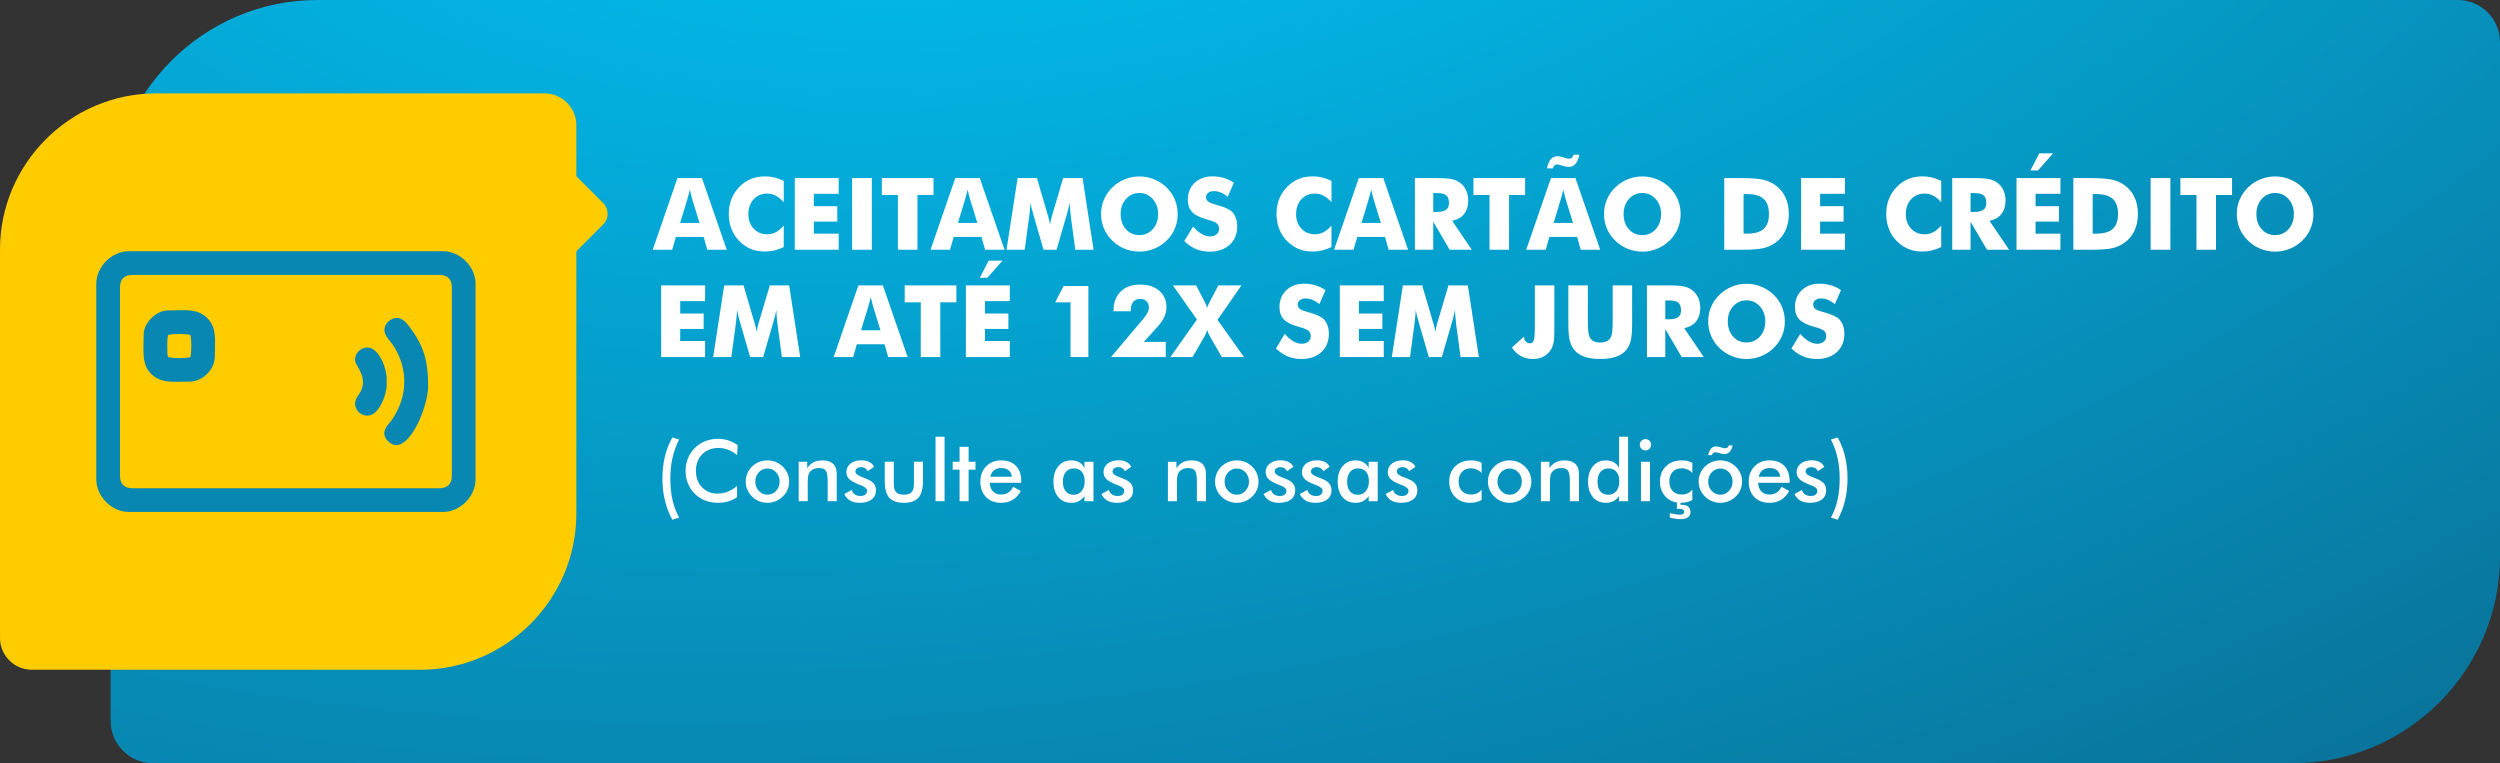
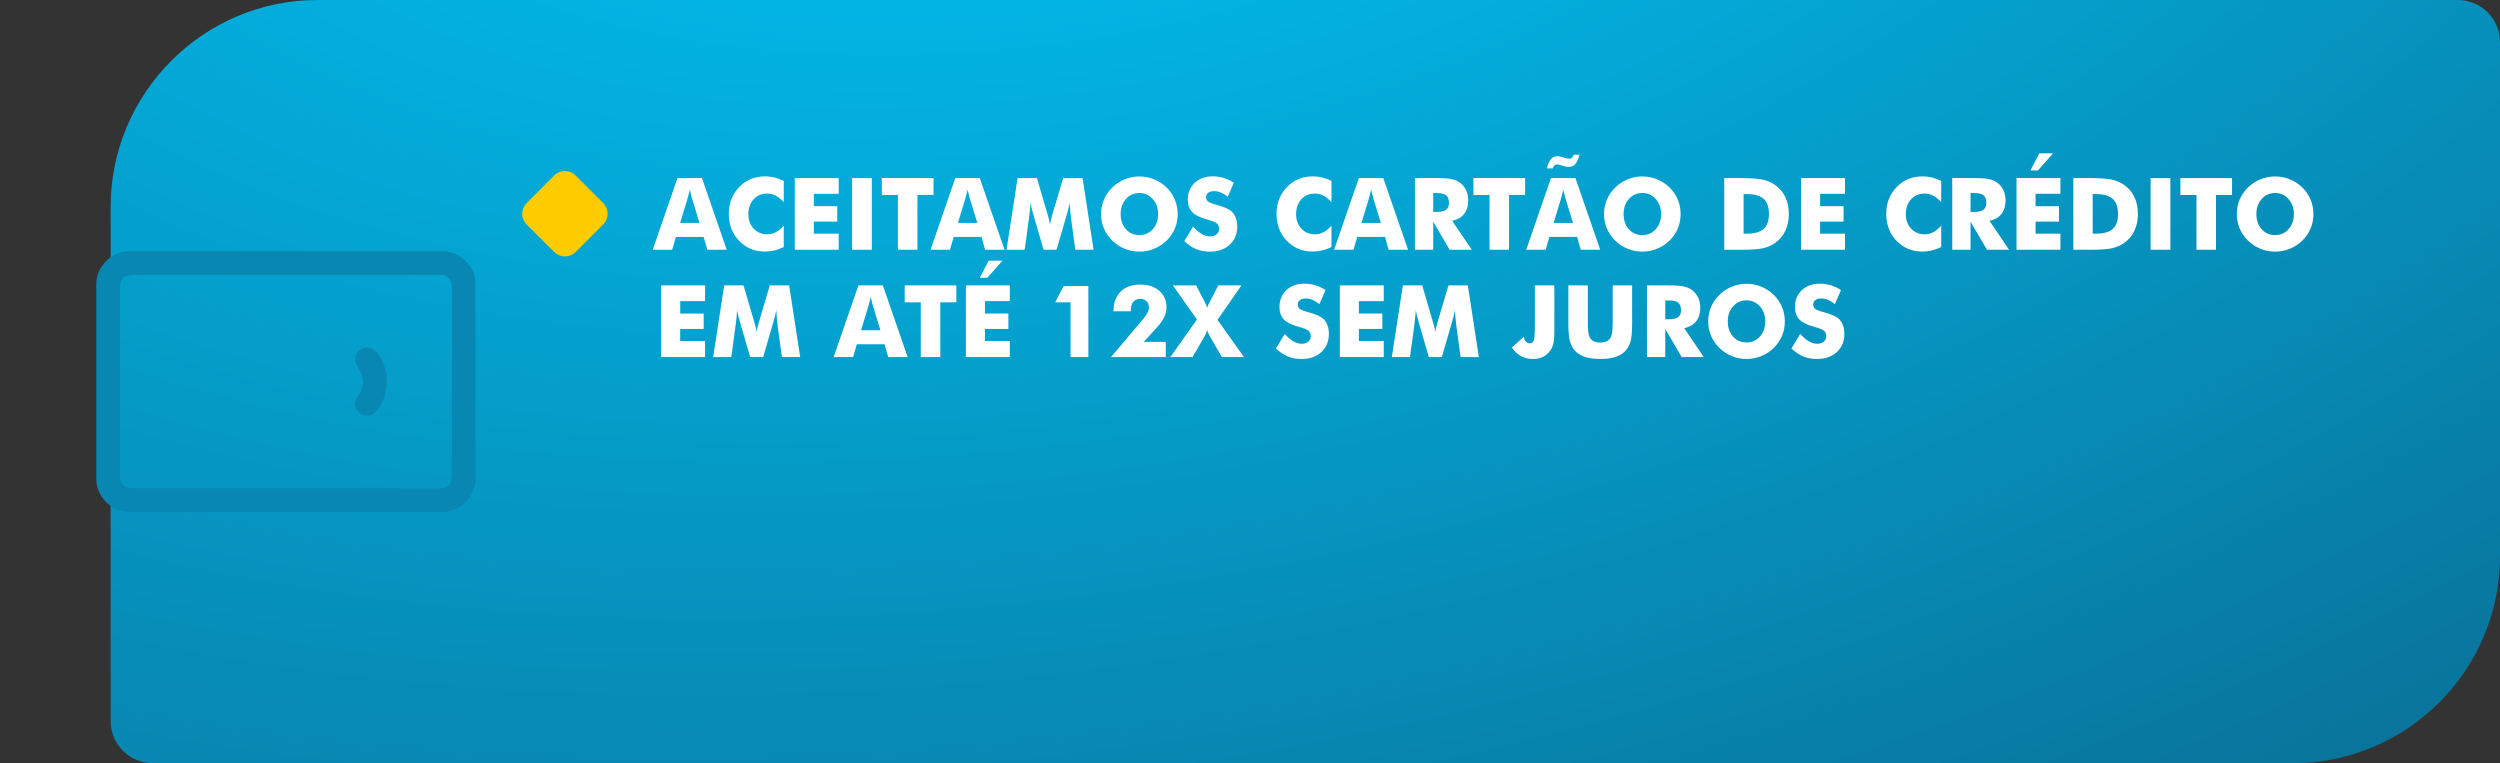
<svg xmlns="http://www.w3.org/2000/svg" xml:space="preserve" width="125.949mm" height="38.448mm" version="1.1" style="shape-rendering:geometricPrecision; text-rendering:geometricPrecision; image-rendering:optimizeQuality; fill-rule:evenodd; clip-rule:evenodd" viewBox="0 0 171933 52484.97">
  <rect x="0" y="0" width="171933" height="52484.97" fill="#333333" stroke="none" />
  <defs>
    <style type="text/css">
   
    .fil4 {fill:#0787B1}
    .fil3 {fill:#FFCC00}
    .fil2 {fill:#FFCC00;fill-rule:nonzero}
    .fil1 {fill:white;fill-rule:nonzero}
    .fil0 {fill:url(#id0);fill-rule:nonzero}
   
  </style>
    <radialGradient id="id0" gradientUnits="userSpaceOnUse" gradientTransform="matrix(2.124 0.766 -1.6922E+000 1.414 -126685 -41934)" cx="70052.27" cy="-28341.87" r="82161.91" fx="70052.27" fy="-28341.87">
      <stop offset="0" style="stop-opacity:1; stop-color:#00CCFF" />
      <stop offset="1" style="stop-opacity:1; stop-color:#0B5F83" />
    </radialGradient>
  </defs>
  <g id="Camada_x0020_1">
    <path class="fil0" d="M21825.03 0l27123.93 0 8251.87 0 196.71 0 13569.88 0 13357.34 0 196.71 0 8251.87 0 5318.01 0 8251.87 0 196.71 0 13357.34 0 13569.88 0 196.71 0 8251.87 0 27123.93 0c1591.43,0 2893.32,1301.76 2893.32,2893.19l0 35375.8c0,7819 -6396.98,14215.98 -14215.98,14215.98l-27123.93 0 -8251.87 0 -196.71 0 -13569.88 0 -13357.34 0 -196.71 0 -8251.87 0 -5318.01 0 -8251.87 0 -196.71 0 -13357.34 0 -13569.88 0 -196.71 0 -8251.87 0 -27123.93 0c-1591.43,0 -2893.19,-1301.89 -2893.19,-2893.32l0 -35375.8c0,-7818.87 6396.98,-14215.85 14215.85,-14215.85z" />
    <path class="fil1" d="M46773.95 15332.77l1336.43 0 -502.22 -1625.97c-14.88,-49.42 -36.72,-128.59 -63.2,-239.03 -27.57,-109.07 -61.98,-250.5 -104.57,-424 -28.67,121.77 -57.47,236.71 -86.14,347.01 -27.57,110.44 -56.38,216.09 -86.27,316.02l-494.03 1625.97zm-1882.47 1842.2l1700.77 -4928.68 1682.48 0 1704.05 4928.68 -1336.29 0 -249.4 -882.54 -1908.81 0 -256.23 882.54 -1336.57 0zm9009.5 -4736.75l0 1467.48c-183.88,-203.4 -366.53,-353.97 -550.41,-449.39 -182.79,-95.28 -378.13,-142.52 -587.26,-142.52 -386.05,0 -698.66,131.05 -937.69,395.33 -239.03,263.19 -358.61,608.01 -358.61,1032.01 0,395.2 121.9,722.68 365.44,982.46 243.67,260.87 553.96,390.69 930.86,390.69 209.13,0 404.48,-47.1 587.26,-142.52 183.88,-95.42 366.53,-247.08 550.41,-452.8l0 1471.03c-212.55,103.34 -425.09,180.33 -635.45,232.07 -211.45,51.74 -424,76.99 -640.09,76.99 -268.92,0 -518.33,-30.99 -745.75,-95.42 -227.56,-64.3 -436.69,-160.81 -627.54,-291.86 -368.85,-245.85 -649.24,-557.37 -842.4,-931.95 -193.02,-374.58 -289.54,-796.4 -289.54,-1266.26 0,-376.9 62.11,-719.41 183.88,-1028.46 123,-308.1 306.87,-588.49 553.96,-840.08 233.3,-240.26 496.35,-419.49 789.44,-537.85 293.09,-119.58 619.34,-179.24 977.96,-179.24 216.09,0 428.64,26.35 640.09,78.08 210.36,51.74 422.91,128.73 635.45,232.2zm758.31 4736.75l0 -4928.68 3020.14 0 0 1080.2 -1710.06 0 0 856.19 1612.32 0 0 1055.9 -1612.32 0 0 832.03 1710.06 0 0 1104.36 -3020.14 0zm3941.72 0l0 -4928.68 1357.04 0 0 4928.68 -1357.04 0zm3151.05 0l0 -3763.44 -1104.36 0 0 -1165.25 3552.12 0 0 1165.25 -1104.36 0 0 3763.44 -1343.39 0zm4127.78 -1842.2l1336.43 0 -502.22 -1625.97c-14.88,-49.42 -36.72,-128.59 -63.2,-239.03 -27.57,-109.07 -61.98,-250.5 -104.57,-424 -28.67,121.77 -57.47,236.71 -86.14,347.01 -27.57,110.44 -56.38,216.09 -86.27,316.02l-494.03 1625.97zm-1882.33 1842.2l1700.64 -4928.68 1682.48 0 1704.19 4928.68 -1336.43 0 -249.4 -882.54 -1908.81 0 -256.23 882.54 -1336.43 0zm11211.13 0l-1255.89 0 -289.67 -2130.64c-19.52,-150.3 -37.95,-318.07 -55.15,-501.95 -17.2,-183.88 -32.08,-385.09 -46,-602.28 -30.99,208.04 -92.96,468.91 -184.97,780.29 -19.52,65.52 -34.4,113.85 -43.68,144.84l-669.99 2309.74 -895.23 0 -669.85 -2309.74c-9.28,-30.99 -23.07,-79.31 -40.27,-144.84 -94.19,-311.38 -156.3,-571.02 -184.97,-777.97 -13.79,187.29 -29.9,371.17 -47.23,553.96 -18.29,183.88 -40.13,365.44 -64.3,547.95l-289.54 2130.64 -1249.06 0 760.63 -4928.68 1329.6 0 744.66 2541.95c4.64,17.2 13.79,47.1 26.48,87.37 70.03,226.2 113.71,420.45 130.91,582.49 9.28,-87.37 26.48,-184.97 50.65,-291.86 25.25,-105.8 58.56,-234.39 101.02,-384.82l751.62 -2535.12 1333.02 0 757.22 4928.68zm5783.64 -2454.58c0,355.06 -64.3,687.19 -195.35,996.25 -129.82,310.29 -319.43,587.26 -568.84,832.03 -250.5,242.44 -537.71,429.73 -861.79,560.78 -322.85,131.05 -658.52,196.57 -1006.62,196.57 -351.65,0 -689.51,-65.52 -1011.26,-196.57 -321.89,-131.05 -605.69,-318.34 -850.46,-560.78 -252.82,-244.76 -445.84,-522.83 -576.89,-834.35 -131.05,-312.47 -197.67,-643.51 -197.67,-993.93 0,-351.65 66.62,-683.64 197.67,-993.93 131.05,-311.52 324.07,-589.59 576.89,-834.35 244.76,-242.44 528.57,-428.64 850.46,-559.69 321.75,-132.14 659.61,-197.67 1011.26,-197.67 350.42,0 687.19,65.52 1012.36,197.67 324.07,131.05 608.97,317.25 856.05,559.69 247.08,242.44 436.69,520.51 567.74,832.03 130.91,312.61 196.44,644.6 196.44,996.25zm-2632.59 1447.96c373.49,0 681.46,-136.78 924.99,-410.35 242.58,-274.66 364.34,-619.34 364.34,-1037.61 0,-412.53 -123,-757.22 -370.08,-1033.11 -247.08,-275.75 -552.73,-414.85 -919.26,-414.85 -372.4,0 -680.36,138.01 -924.03,412.67 -243.53,275.75 -365.44,620.44 -365.44,1035.29 0,421.68 120.67,768.69 360.93,1041.02 240.12,271.24 549.31,406.94 928.54,406.94zm3693.41 -586.17c199.85,227.56 397.52,396.56 591.77,509.18 194.25,111.39 387.28,167.77 580.3,167.77 179.37,0 327.62,-48.32 442.43,-144.84 116.17,-96.51 173.64,-218.42 173.64,-366.67 0,-164.22 -49.42,-290.63 -149.48,-379.22 -99.93,-88.46 -326.39,-180.33 -679.14,-274.66 -481.47,-129.68 -822.88,-298.55 -1022.73,-507.82 -199.99,-209.13 -300.05,-495.26 -300.05,-858.37 0,-471.23 157.53,-856.19 473.55,-1152.69 314.79,-297.59 723.91,-446.93 1227.36,-446.93 271.11,0 528.57,36.72 772.24,110.3 243.53,72.35 474.51,182.65 691.83,330.9l-420.72 966.49c-152.75,-129.82 -309.06,-228.65 -470,-294.18 -160.81,-66.62 -319.43,-99.93 -475.74,-99.93 -162.04,0 -293.09,39.04 -394.1,116.03 -101.15,78.08 -151.8,176.92 -151.8,298.82 0,122.86 43.68,221.69 133.37,295.27 88.46,74.67 259.78,144.84 512.59,212.68l60.88 17.2c548.09,148.25 907.79,310.29 1081.29,487.2 116.17,121.9 204.63,266.6 265.51,436.56 60.88,169 90.78,357.38 90.78,564.33 0,522.83 -171.18,942.33 -514.78,1260.67 -343.59,317.11 -801.04,475.74 -1373.29,475.74 -343.59,0 -656.2,-58.7 -937.82,-174.73 -281.48,-117.26 -552.73,-299.91 -813.6,-549.31l605.69 -999.8zm9517.18 -3143.95l0 1467.48c-183.88,-203.4 -366.53,-353.97 -550.41,-449.39 -182.79,-95.28 -378.13,-142.52 -587.26,-142.52 -385.91,0 -698.52,131.05 -937.55,395.33 -239.03,263.19 -358.61,608.01 -358.61,1032.01 0,395.2 121.9,722.68 365.44,982.46 243.67,260.87 553.96,390.69 930.72,390.69 209.13,0 404.48,-47.1 587.26,-142.52 183.88,-95.42 366.53,-247.08 550.41,-452.8l0 1471.03c-212.55,103.34 -425.09,180.33 -635.45,232.07 -211.45,51.74 -424,76.99 -639.96,76.99 -268.92,0 -518.33,-30.99 -745.75,-95.42 -227.56,-64.3 -436.69,-160.81 -627.54,-291.86 -368.85,-245.85 -649.24,-557.37 -842.4,-931.95 -193.02,-374.58 -289.54,-796.4 -289.54,-1266.26 0,-376.9 62.11,-719.41 183.88,-1028.46 123,-308.1 306.87,-588.49 553.96,-840.08 233.3,-240.26 496.35,-419.49 789.44,-537.85 293.09,-119.58 619.34,-179.24 977.96,-179.24 215.96,0 428.5,26.35 639.96,78.08 210.36,51.74 422.91,128.73 635.45,232.2zm2061.71 2894.55l1336.43 0 -502.22 -1625.97c-14.88,-49.42 -36.72,-128.59 -63.2,-239.03 -27.57,-109.07 -61.98,-250.5 -104.57,-424 -28.67,121.77 -57.47,236.71 -86.14,347.01 -27.57,110.44 -56.38,216.09 -86.27,316.02l-494.03 1625.97zm-1882.47 1842.2l1700.77 -4928.68 1682.48 0 1704.05 4928.68 -1336.29 0 -249.4 -882.54 -1908.81 0 -256.23 882.54 -1336.57 0zm5558.54 0l0 -4928.68 1404.28 0c549.31,0 933.18,25.25 1149.28,75.76 217.19,50.65 403.39,135.69 560.78,254.04 176.92,134.46 313.7,306.87 408.98,514.78 95.42,209.13 142.52,439.02 142.52,690.74 0,381.54 -93.1,691.69 -280.25,930.86 -187.43,239.03 -460.86,397.38 -820.56,475.6l1343.26 1986.9 -1517.99 0 -1130.71 -1929.43 0 1929.43 -1259.57 0zm1259.57 -2599.28l249.27 0c288.44,0 501.13,-49.42 634.36,-148.25 133.37,-98.83 199.99,-252.82 199.99,-464.27 0,-247.08 -61.98,-422.91 -187.29,-526.38 -124.09,-104.57 -333.22,-157.4 -627.4,-157.4l-268.92 0 0 1296.3zm3871.41 2599.28l0 -3763.44 -1104.36 0 0 -1165.25 3552.12 0 0 1165.25 -1104.36 0 0 3763.44 -1343.39 0zm4406.94 -1842.2l1336.43 0 -502.22 -1625.97c-14.88,-49.42 -36.72,-128.59 -63.2,-239.03 -27.57,-109.07 -61.98,-250.5 -104.57,-424 -28.67,121.77 -57.47,236.71 -86.14,347.01 -27.57,110.44 -56.38,216.09 -86.27,316.02l-494.03 1625.97zm-1882.33 1842.2l1700.64 -4928.68 1682.48 0 1704.19 4928.68 -1336.43 0 -249.4 -882.54 -1908.81 0 -256.23 882.54 -1336.43 0zm3660.1 -6535.26c-67.85,289.54 -160.94,502.22 -279.3,636.68 -119.45,134.46 -272.34,202.17 -458.54,202.17 -51.74,0 -97.6,-2.32 -138.97,-8.05 -42.59,-5.73 -81.63,-14.88 -119.58,-25.25l-306.87 -88.46 -10.24 -2.32c-116.17,-32.22 -189.61,-47.1 -218.42,-47.1 -74.67,0 -135.55,21.84 -183.88,65.52 -48.19,43.68 -88.46,113.71 -119.45,210.22l-401.07 0c63.2,-287.22 153.98,-499.9 271.11,-636.54 118.35,-136.78 268.92,-205.72 452.8,-205.72 36.86,0 79.31,4.5 128.73,13.79 49.42,9.15 106.89,24.16 174.73,43.68l319.43 87.23c27.57,11.6 56.24,19.66 87.37,24.16 32.08,4.64 66.62,6.96 104.57,6.96 72.35,0 133.23,-24.16 183.88,-71.26 50.51,-47.1 88.46,-114.94 112.62,-205.72l401.07 0zm6958.17 4080.68c0,355.06 -64.3,687.19 -195.35,996.25 -129.82,310.29 -319.43,587.26 -568.84,832.03 -250.5,242.44 -537.85,429.73 -861.92,560.78 -322.85,131.05 -658.52,196.57 -1006.62,196.57 -351.65,0 -689.51,-65.52 -1011.26,-196.57 -321.89,-131.05 -605.69,-318.34 -850.32,-560.78 -252.82,-244.76 -445.84,-522.83 -576.89,-834.35 -131.05,-312.47 -197.67,-643.51 -197.67,-993.93 0,-351.65 66.62,-683.64 197.67,-993.93 131.05,-311.52 324.07,-589.59 576.89,-834.35 244.63,-242.44 528.43,-428.64 850.32,-559.69 321.75,-132.14 659.61,-197.67 1011.26,-197.67 350.42,0 687.19,65.52 1012.36,197.67 324.07,131.05 609.11,317.25 856.19,559.69 247.08,242.44 436.69,520.51 567.74,832.03 130.91,312.61 196.44,644.6 196.44,996.25zm-2632.73 1447.96c373.49,0 681.46,-136.78 924.99,-410.35 242.58,-274.66 364.34,-619.34 364.34,-1037.61 0,-412.53 -123,-757.22 -370.08,-1033.11 -247.08,-275.75 -552.73,-414.85 -919.26,-414.85 -372.4,0 -680.36,138.01 -924.03,412.67 -243.53,275.75 -365.44,620.44 -365.44,1035.29 0,421.68 120.67,768.69 360.93,1041.02 240.12,271.24 549.31,406.94 928.54,406.94zm5633.21 1006.62l0 -4928.68 1027.37 0c765.41,0 1306.67,35.63 1623.78,107.98 318.34,71.26 596.27,191.93 836.53,359.7 312.61,218.42 549.31,496.49 710.12,836.67 162.04,340.05 242.58,727.32 242.58,1162.93 0,435.33 -80.54,823.84 -242.58,1164.02 -160.81,340.18 -397.52,618.25 -710.12,836.53 -237.94,165.45 -509.04,283.94 -814.69,355.2 -304.55,70.03 -779.06,105.66 -1420.38,105.66l-225.24 0 -1027.37 0zm1329.6 -1104.36l226.47 0c527.47,0 911.2,-107.98 1153.78,-325.17 242.44,-216.09 364.07,-559.69 364.07,-1031.88 0,-471.23 -121.63,-817.15 -364.07,-1036.52 -242.58,-219.51 -626.31,-329.81 -1153.78,-329.81l-226.47 0 0 2723.37zm3953.05 1104.36l0 -4928.68 3020 0 0 1080.2 -1709.92 0 0 856.19 1612.32 0 0 1055.9 -1612.32 0 0 832.03 1709.92 0 0 1104.36 -3020 0zm9637.99 -4736.75l0 1467.48c-183.88,-203.4 -366.53,-353.97 -550.41,-449.39 -182.79,-95.28 -378.13,-142.52 -587.26,-142.52 -385.91,0 -698.52,131.05 -937.55,395.33 -239.03,263.19 -358.61,608.01 -358.61,1032.01 0,395.2 121.9,722.68 365.44,982.46 243.67,260.87 553.96,390.69 930.72,390.69 209.13,0 404.48,-47.1 587.26,-142.52 183.88,-95.42 366.53,-247.08 550.41,-452.8l0 1471.03c-212.55,103.34 -425.09,180.33 -635.45,232.07 -211.45,51.74 -424,76.99 -640.09,76.99 -268.79,0 -518.19,-30.99 -745.62,-95.42 -227.56,-64.3 -436.69,-160.81 -627.54,-291.86 -368.85,-245.85 -649.24,-557.37 -842.4,-931.95 -193.02,-374.58 -289.54,-796.4 -289.54,-1266.26 0,-376.9 62.11,-719.41 183.88,-1028.46 123,-308.1 306.87,-588.49 553.96,-840.08 233.3,-240.26 496.35,-419.49 789.44,-537.85 293.09,-119.58 619.34,-179.24 977.82,-179.24 216.09,0 428.64,26.35 640.09,78.08 210.36,51.74 422.91,128.73 635.45,232.2zm758.45 4736.75l0 -4928.68 1404.28 0c549.31,0 933.18,25.25 1149.28,75.76 217.19,50.65 403.39,135.69 560.65,254.04 176.92,134.46 313.7,306.87 409.12,514.78 95.42,209.13 142.52,439.02 142.52,690.74 0,381.54 -93.1,691.69 -280.39,930.86 -187.43,239.03 -460.72,397.38 -820.42,475.6l1343.26 1986.9 -1517.99 0 -1130.71 -1929.43 0 1929.43 -1259.57 0zm1259.57 -2599.28l249.27 0c288.44,0 501.13,-49.42 634.36,-148.25 133.37,-98.83 199.99,-252.82 199.99,-464.27 0,-247.08 -61.98,-422.91 -187.29,-526.38 -124.09,-104.57 -333.22,-157.4 -627.4,-157.4l-268.92 0 0 1296.3zm3161.15 2599.28l0 -4928.68 3020.14 0 0 1080.2 -1710.06 0 0 856.19 1612.32 0 0 1055.9 -1612.32 0 0 832.03 1710.06 0 0 1104.36 -3020.14 0zm2515.6 -6631.78l-1041.16 1177.94 -518.33 0 612.52 -1177.94 946.97 0zm1392.67 6631.78l0 -4928.68 1027.37 0c765.41,0 1306.67,35.63 1623.78,107.98 318.34,71.26 596.41,191.93 836.67,359.7 312.61,218.42 549.31,496.49 710.12,836.67 162.04,340.05 242.58,727.32 242.58,1162.93 0,435.33 -80.54,823.84 -242.58,1164.02 -160.81,340.18 -397.52,618.25 -710.12,836.53 -237.94,165.45 -509.18,283.94 -814.83,355.2 -304.55,70.03 -779.06,105.66 -1420.38,105.66l-225.24 0 -1027.37 0zm1329.6 -1104.36l226.47 0c527.47,0 911.2,-107.98 1153.78,-325.17 242.44,-216.09 364.21,-559.69 364.21,-1031.88 0,-471.23 -121.77,-817.15 -364.21,-1036.52 -242.58,-219.51 -626.31,-329.81 -1153.78,-329.81l-226.47 0 0 2723.37zm3986.36 1104.36l0 -4928.68 1357.18 0 0 4928.68 -1357.18 0zm3151.19 0l0 -3763.44 -1104.36 0 0 -1165.25 3551.98 0 0 1165.25 -1104.23 0 0 3763.44 -1343.39 0zm8042.88 -2454.58c0,355.06 -64.3,687.19 -195.35,996.25 -129.82,310.29 -319.43,587.26 -568.84,832.03 -250.5,242.44 -537.71,429.73 -861.79,560.78 -322.85,131.05 -658.52,196.57 -1006.62,196.57 -351.65,0 -689.51,-65.52 -1011.26,-196.57 -321.89,-131.05 -605.69,-318.34 -850.46,-560.78 -252.82,-244.76 -445.84,-522.83 -576.89,-834.35 -131.05,-312.47 -197.67,-643.51 -197.67,-993.93 0,-351.65 66.62,-683.64 197.67,-993.93 131.05,-311.52 324.07,-589.59 576.89,-834.35 244.76,-242.44 528.57,-428.64 850.46,-559.69 321.75,-132.14 659.61,-197.67 1011.26,-197.67 350.42,0 687.19,65.52 1012.36,197.67 324.07,131.05 608.97,317.25 856.05,559.69 247.08,242.44 436.69,520.51 567.74,832.03 130.91,312.61 196.44,644.6 196.44,996.25zm-2632.59 1447.96c373.49,0 681.46,-136.78 924.99,-410.35 242.58,-274.66 364.34,-619.34 364.34,-1037.61 0,-412.53 -123,-757.22 -370.08,-1033.11 -247.08,-275.75 -552.73,-414.85 -919.26,-414.85 -372.4,0 -680.36,138.01 -924.03,412.67 -243.53,275.75 -365.44,620.44 -365.44,1035.29 0,421.68 120.67,768.69 360.93,1041.02 240.12,271.24 549.31,406.94 928.54,406.94zm-110997.26 8388.93l0 -4928.68 3020.14 0 0 1080.06 -1710.06 0 0 856.19 1612.32 0 0 1056.04 -1612.32 0 0 832.03 1710.06 0 0 1104.36 -3020.14 0zm9561 0l-1255.89 0 -289.67 -2130.64c-19.52,-150.43 -37.95,-318.2 -55.15,-502.08 -17.2,-183.88 -32.08,-385.09 -46,-602.28 -30.99,208.04 -92.96,468.91 -184.97,780.29 -19.52,65.52 -34.4,113.85 -43.68,144.84l-669.99 2309.88 -895.23 0 -669.85 -2309.88c-9.28,-30.99 -23.07,-79.31 -40.27,-144.84 -94.19,-311.38 -156.3,-571.02 -184.97,-777.97 -13.79,187.29 -29.9,371.17 -47.23,553.96 -18.29,183.88 -40.13,365.44 -64.3,548.09l-289.54 2130.64 -1249.2 0 760.77 -4928.68 1329.6 0 744.66 2541.81c4.64,17.2 13.79,47.1 26.48,87.37 70.03,226.33 113.71,420.59 130.91,582.62 9.28,-87.37 26.48,-184.97 50.65,-291.86 25.25,-105.8 58.56,-234.52 101.02,-384.96l751.62 -2534.98 1332.88 0 757.36 4928.68zm4185.25 -1842.2l1336.43 0 -502.22 -1626.1c-14.88,-49.42 -36.72,-128.59 -63.2,-239.03 -27.57,-109.07 -61.98,-250.5 -104.57,-424 -28.67,121.77 -57.47,236.71 -86.14,347.01 -27.57,110.44 -56.38,216.09 -86.27,316.02l-494.03 1626.1zm-1882.33 1842.2l1700.77 -4928.68 1682.35 0 1704.19 4928.68 -1336.43 0 -249.4 -882.54 -1908.68 0 -256.23 882.54 -1336.57 0zm5989.5 0l0 -3763.57 -1104.36 0 0 -1165.11 3551.98 0 0 1165.11 -1104.36 0 0 3763.57 -1343.26 0zm3103.68 0l0 -4928.68 3020.14 0 0 1080.06 -1710.06 0 0 856.19 1612.32 0 0 1056.04 -1612.32 0 0 832.03 1710.06 0 0 1104.36 -3020.14 0zm2515.6 -6631.78l-1041.16 1177.94 -518.33 0 612.52 -1177.94 946.97 0zm4681.74 6631.78l0 -3763.57 -1057.27 0 579.21 -1118.01 1704.05 0 0 4881.59 -1225.99 0zm6548.92 0l-3764.53 0 2212.14 -2618.94c134.46,-159.85 234.39,-303.46 297.59,-433.28 64.43,-128.73 96.51,-249.4 96.51,-362.02 0,-172.41 -55.15,-313.7 -163.13,-421.68 -109.21,-109.21 -251.72,-163.27 -429.73,-163.27 -210.36,0 -372.4,66.62 -486.11,201.08 -113.85,134.46 -170.09,329.81 -170.09,586.17l0 60.88 -1184.9 0 0 -33.31c0,-559.69 163.27,-999.8 489.66,-1320.32 326.26,-320.66 772.24,-481.47 1337.66,-481.47 552.73,0 992.83,142.52 1320.32,427.41 327.35,284.9 491.71,664.12 491.71,1137.67 0,232.07 -51.74,456.22 -155.08,675.72 -103.34,218.28 -273.43,458.54 -511.23,718.18l-889.5 980.28 1508.71 0 0 1046.89zm2683.37 -3784.32l5.73 13.79c79.31,148.25 132.14,278.21 158.62,390.83 25.25,-103.47 75.9,-226.47 151.66,-367.76 9.28,-15.02 16.11,-27.57 20.75,-36.86l591.77 -1144.36 1592.66 0 -1646.58 2369.4 1821.31 2559.28 -1524.95 0 -834.21 -1460.65c-39.04,-65.52 -72.49,-132.14 -101.15,-201.08 -29.9,-67.85 -52.83,-136.78 -71.26,-206.81 -19.52,78.08 -43.68,151.66 -70.03,218.28 -27.71,67.85 -58.7,131.05 -94.33,189.61l-842.26 1460.65 -1525.09 0 1828.41 -2585.63 -1653.68 -2343.05 1599.62 0 593 1144.36zm5499.98 2191.53c199.85,227.56 397.52,396.56 591.77,509.18 194.25,111.39 387.28,167.77 580.3,167.77 179.37,0 327.62,-48.32 442.43,-144.84 116.17,-96.51 173.64,-218.42 173.64,-366.67 0,-164.22 -49.42,-290.63 -149.48,-379.22 -99.93,-88.46 -326.39,-180.33 -679.14,-274.66 -481.47,-129.82 -822.88,-298.68 -1022.73,-507.95 -199.99,-209.13 -300.05,-495.26 -300.05,-858.37 0,-471.23 157.53,-856.19 473.55,-1152.55 314.79,-297.59 723.91,-446.93 1227.36,-446.93 271.11,0 528.57,36.72 772.1,110.3 243.53,72.35 474.51,182.65 691.83,330.9l-420.72 966.35c-152.75,-129.82 -309.06,-228.65 -469.87,-294.18 -160.81,-66.62 -319.43,-99.93 -475.74,-99.93 -162.04,0 -293.09,39.04 -394.1,116.03 -101.15,78.08 -151.8,176.92 -151.8,298.82 0,122.86 43.68,221.69 133.37,295.27 88.46,74.67 259.78,144.84 512.59,212.68l60.88 17.2c547.95,148.25 907.65,310.29 1081.16,487.2 116.17,121.9 204.63,266.6 265.51,436.69 60.88,169 90.78,357.38 90.78,564.33 0,522.83 -171.18,942.33 -514.78,1260.67 -343.59,317.11 -800.9,475.74 -1373.15,475.74 -343.59,0 -656.2,-58.7 -937.82,-174.73 -281.48,-117.26 -552.73,-299.91 -813.6,-549.31l605.69 -999.8zm3787.46 1592.8l0 -4928.68 3020.14 0 0 1080.06 -1710.06 0 0 856.19 1612.32 0 0 1056.04 -1612.32 0 0 832.03 1710.06 0 0 1104.36 -3020.14 0zm9561 0l-1255.89 0 -289.67 -2130.64c-19.52,-150.43 -37.95,-318.2 -55.15,-502.08 -17.2,-183.88 -32.08,-385.09 -46,-602.28 -30.99,208.04 -92.96,468.91 -184.97,780.29 -19.52,65.52 -34.4,113.85 -43.68,144.84l-669.99 2309.88 -895.23 0 -669.85 -2309.88c-9.28,-30.99 -23.07,-79.31 -40.27,-144.84 -94.19,-311.38 -156.3,-571.02 -184.97,-777.97 -13.79,187.29 -29.9,371.17 -47.23,553.96 -18.29,183.88 -40.13,365.44 -64.3,548.09l-289.54 2130.64 -1249.2 0 760.77 -4928.68 1329.6 0 744.66 2541.81c4.64,17.2 13.79,47.1 26.48,87.37 70.03,226.33 113.71,420.59 130.91,582.62 9.28,-87.37 26.48,-184.97 50.65,-291.86 25.25,-105.8 58.56,-234.52 101.02,-384.96l751.62 -2534.98 1332.88 0 757.36 4928.68zm3852.03 -4928.68l1339.84 0 0 3198.01c0,348.24 -22.93,614.84 -67.85,801.04 -44.78,187.29 -118.35,351.65 -221.69,495.26 -136.78,186.2 -305.78,327.49 -505.63,422.91 -198.76,95.42 -424,142.52 -673.4,142.52 -309.06,0 -584.94,-65.52 -827.39,-198.89 -242.44,-132.14 -450.48,-328.58 -622.89,-588.36l821.79 -744.66c19.52,145.93 66.62,258.55 141.29,336.77 73.58,79.18 166.68,118.35 279.3,118.35 127.5,0 215.96,-71.26 264.28,-212.68 48.19,-141.29 72.35,-494.17 72.35,-1060.68l0 -2709.58zm2302.78 0l1339.98 0 0 2396.97c0,352.88 8.05,605.69 26.48,759.68 18.29,152.89 48.19,281.48 90.78,384.96 51.74,125.32 141.29,221.83 270.02,287.35 127.5,66.62 283.8,99.93 467.68,99.93 183.88,0 339.09,-33.31 466.59,-99.93 126.41,-65.52 217.19,-162.04 270.02,-287.35 43.68,-103.47 73.58,-232.07 92.01,-384.96 17.2,-153.98 26.48,-406.8 26.48,-759.68l0 -336.63 0 -2060.34 1336.29 0 0 2606.24c0,540.03 -32.22,938.78 -97.6,1196.23 -65.52,257.46 -174.73,476.96 -329.94,658.52 -168.86,199.99 -399.84,349.33 -693.88,449.25 -293.09,100.06 -650.47,149.48 -1069.96,149.48 -421.68,0 -779.06,-49.42 -1072.15,-149.48 -293.09,-99.93 -525.15,-249.27 -695.24,-449.25 -152.89,-181.56 -261.96,-401.07 -328.72,-658.52 -66.62,-257.46 -98.83,-656.2 -98.83,-1196.23l0 -512.59 0 -2093.65zm5406.74 4928.68l0 -4928.68 1404.28 0c549.31,0 933.18,25.25 1149.28,75.76 217.19,50.65 403.39,135.69 560.78,254.04 176.78,134.46 313.56,306.74 408.98,514.64 95.42,209.13 142.52,439.02 142.52,690.74 0,381.54 -93.1,691.69 -280.39,930.86 -187.43,239.03 -460.72,397.52 -820.42,475.74l1343.26 1986.9 -1517.99 0 -1130.71 -1929.43 0 1929.43 -1259.57 0zm1259.57 -2599.42l249.27 0c288.44,0 501.13,-49.42 634.36,-148.25 133.37,-98.83 199.99,-252.82 199.99,-464.27 0,-247.08 -61.98,-422.91 -187.29,-526.38 -124.09,-104.57 -333.22,-157.4 -627.4,-157.4l-268.92 0 0 1296.3zm8220.89 144.7c0,355.2 -64.3,687.33 -195.35,996.38 -129.82,310.29 -319.43,587.26 -568.84,832.03 -250.5,242.44 -537.71,429.73 -861.79,560.78 -322.85,131.05 -658.52,196.57 -1006.62,196.57 -351.65,0 -689.51,-65.52 -1011.26,-196.57 -321.89,-131.05 -605.69,-318.34 -850.46,-560.78 -252.82,-244.76 -445.84,-522.83 -576.89,-834.35 -131.05,-312.47 -197.67,-643.51 -197.67,-994.06 0,-351.65 66.62,-683.64 197.67,-993.93 131.05,-311.52 324.07,-589.59 576.89,-834.35 244.76,-242.3 528.57,-428.5 850.46,-559.55 321.75,-132.14 659.61,-197.67 1011.26,-197.67 350.42,0 687.19,65.52 1012.36,197.67 324.07,131.05 608.97,317.25 856.05,559.55 247.08,242.44 436.69,520.51 567.74,832.03 130.91,312.61 196.44,644.6 196.44,996.25zm-2632.59 1448.09c373.49,0 681.46,-136.78 924.99,-410.35 242.58,-274.66 364.34,-619.34 364.34,-1037.75 0,-412.53 -123,-757.22 -370.08,-1033.11 -247.08,-275.75 -552.73,-414.85 -919.26,-414.85 -372.4,0 -680.36,138.01 -924.03,412.67 -243.53,275.75 -365.44,620.44 -365.44,1035.29 0,421.81 120.67,768.82 360.93,1041.16 240.12,271.24 549.31,406.94 928.54,406.94zm3693.41 -586.17c199.85,227.56 397.52,396.56 591.77,509.18 194.25,111.39 387.28,167.77 580.3,167.77 179.37,0 327.62,-48.32 442.43,-144.84 116.17,-96.51 173.64,-218.42 173.64,-366.67 0,-164.22 -49.42,-290.63 -149.48,-379.22 -99.93,-88.46 -326.39,-180.33 -679.14,-274.66 -481.47,-129.82 -822.88,-298.68 -1022.73,-507.95 -199.99,-209.13 -300.05,-495.26 -300.05,-858.37 0,-471.23 157.53,-856.19 473.55,-1152.55 314.79,-297.59 723.91,-446.93 1227.36,-446.93 271.11,0 528.57,36.72 772.24,110.3 243.53,72.35 474.51,182.65 691.83,330.9l-420.72 966.35c-152.75,-129.82 -309.06,-228.65 -470,-294.18 -160.81,-66.62 -319.43,-99.93 -475.74,-99.93 -162.04,0 -293.09,39.04 -394.1,116.03 -101.15,78.08 -151.8,176.92 -151.8,298.82 0,122.86 43.68,221.69 133.37,295.27 88.46,74.67 259.78,144.84 512.59,212.68l60.88 17.2c548.09,148.25 907.79,310.29 1081.29,487.2 116.17,121.9 204.63,266.6 265.51,436.69 60.88,169 90.64,357.38 90.64,564.33 0,522.83 -171.05,942.33 -514.64,1260.67 -343.59,317.11 -801.04,475.74 -1373.29,475.74 -343.59,0 -656.2,-58.7 -937.82,-174.73 -281.48,-117.26 -552.73,-299.91 -813.6,-549.31l605.69 -999.8z" />
-     <path class="fil1" d="M46237.61 35744.24c-226.47,-419.9 -396.42,-864.11 -509.73,-1333.7 -114.12,-468.64 -170.77,-963.62 -170.77,-1484 0,-547.68 56.65,-1055.36 168.86,-1524.95 112.35,-468.64 283.12,-906.97 511.64,-1315.13l466.73 139.65c-204.08,404.21 -355.47,826.02 -454.99,1266.26 -98.7,439.42 -148.39,915.84 -148.39,1428.3 0,537.98 48.73,1024.1 147.43,1458.61 97.6,434.51 249.95,839.67 455.94,1212.62l-466.73 152.34zm4456.9 -4445.17c-193.3,-163.95 -396.42,-287.08 -611.15,-368.99 -214.87,-82.04 -440.38,-123.13 -676.68,-123.13 -457.85,0 -829.84,146.47 -1116.92,440.38 -286.94,293.91 -430.42,674.63 -430.42,1141.36 0,451.85 139.65,824.79 418.68,1118.7 280.25,292.95 631.77,440.38 1057.4,440.38 248.04,0 484.2,-43.96 707.8,-131.87 224.56,-87.78 439.42,-220.6 645.42,-397.38l0 769.37c-183.61,131.87 -382.77,229.47 -598.46,294.86 -214.87,64.43 -449.12,96.65 -700.16,96.65 -320.12,0 -617.02,-51.74 -888.41,-157.12 -271.38,-104.43 -510.55,-259.78 -716.54,-462.77 -203.95,-201.22 -361.2,-436.42 -470.55,-708.89 -109.34,-271.38 -164.08,-560.37 -164.08,-867.79 0,-306.6 54.74,-595.59 164.08,-865.06 109.34,-269.47 268.51,-506.72 476.42,-710.81 208.04,-205.99 446.11,-362.16 714.63,-467.68 269.47,-105.39 560.37,-159.03 872.84,-159.03 245.99,0 480.38,36.04 703.84,107.3 222.65,72.35 439.42,179.65 649.38,325.17l-37.13 686.37zm2922.95 1821.72c0,-251.86 -81.09,-464.68 -243.12,-639.55 -161.9,-173.64 -360.11,-261.42 -594.5,-261.42 -233.3,0 -430.55,87.78 -593.54,261.42 -163.13,174.87 -245.03,387.69 -245.03,639.55 0,251.86 81.91,464.68 245.03,639.55 162.99,174.73 360.25,261.55 593.54,261.55 232.48,0 430.69,-86.82 593.54,-261.55 162.99,-174.87 244.08,-387.69 244.08,-639.55zm-2331.31 -5.87c0,-198.21 38.09,-385.64 113.17,-561.33 75.22,-176.64 183.61,-333.77 325.17,-470.55 138.69,-135.69 298.68,-239.16 480.38,-312.33 180.6,-72.35 371.03,-108.39 569.25,-108.39 203.95,0 396.29,36.04 575.8,108.39 180.6,73.17 341.82,179.65 485.29,320.12 142.52,139.65 251.86,296.91 326.12,472.46 74.12,175.82 111.26,359.29 111.26,551.64 0,200.12 -37.13,388.64 -110.3,563.38 -73.31,175.69 -180.6,330.9 -321.21,466.73 -149.34,142.52 -314.38,250.9 -494.98,324.07 -181.56,74.26 -371.85,110.3 -571.98,110.3 -196.3,0 -385.78,-36.04 -566.38,-110.3 -181.56,-73.17 -342.64,-179.65 -483.24,-318.2 -143.47,-141.7 -251.86,-299.78 -326.12,-475.6 -75.22,-174.73 -112.21,-362.16 -112.21,-560.37zm3643.58 1353.22l0 -2711.22 583.85 0 0 443.38c123.95,-187.56 269.47,-323.25 437.38,-409.12 167.91,-86 371.99,-128.87 612.11,-128.87 202.17,0 374.99,32.22 516.55,95.69 142.52,64.43 252.82,159.03 332.95,285.03 47.78,74.26 82.04,161.08 103.47,259.64 20.48,99.65 31.26,273.29 31.26,520.37l0 1645.08 -625.9 0 0 -1393.22c0,-356.43 -43.96,-593.68 -130.78,-710.67 -86.96,-117.13 -240.26,-175.69 -461.81,-175.69 -144.56,0 -274.38,26.35 -387.69,79.99 -113.17,53.78 -202.03,128.87 -267.42,226.33 -45.87,64.57 -77.13,147.43 -95.69,249.95 -18.57,101.56 -27.3,264.69 -27.3,487.2l0 1236.1 -620.98 0zm3132.08 -492.12l514.37 -280.12c39.18,135.69 109.34,238.21 211.86,308.51 103.61,71.26 235.34,106.34 397.38,106.34 139.65,0 248.99,-32.22 328.17,-95.69 79.04,-64.43 119.04,-151.25 119.04,-261.55 0,-147.43 -141.56,-273.43 -423.73,-377.86 -95.69,-34.26 -168.86,-63.48 -220.6,-86 -290.08,-119.99 -492.12,-242.03 -607.2,-366.12 -115.21,-123.95 -172.82,-274.25 -172.82,-451.98 0,-242.03 94.74,-438.33 283.94,-588.63 189.48,-151.39 441.34,-226.47 753.81,-226.47 209.95,0 389.6,39.04 538.94,116.17 150.3,77.13 258.69,187.43 328.03,329.94l-440.38 303.73c-33.17,-86 -89.82,-154.26 -170.77,-205.04 -81.09,-50.78 -174.87,-75.22 -281.21,-75.22 -118.22,0 -213.77,27.3 -285.17,83.95 -71.26,56.65 -107.3,130.78 -107.3,224.56 0,141.42 160.13,269.33 480.38,385.5 101.43,37.13 179.65,66.34 235.21,88.87 249.95,99.65 428.64,211.86 536.07,336.77 107.43,124.09 162.04,280.25 162.04,467.68 0,270.56 -98.56,482.43 -294.86,635.59 -196.16,154.26 -467.68,230.43 -812.37,230.43 -265.51,0 -485.16,-49.69 -660.98,-148.39 -175.55,-99.52 -312.2,-250.9 -411.85,-454.99zm3407.42 -2219.1l0 1526.86c0,263.74 53.65,452.12 162.99,566.38 108.39,114.12 285.03,171.73 529.11,171.73 244.08,0 419.9,-57.61 529.25,-171.73 108.39,-114.26 162.99,-302.64 162.99,-566.38l0 -1526.86 620.03 0 0 1341.48c0,518.33 -103.47,895.23 -311.52,1129.62 -207.9,234.25 -539.9,351.38 -994.88,351.38 -463.72,0 -799.54,-116.17 -1007.58,-348.51 -207.9,-232.34 -311.38,-610.2 -311.38,-1132.48l0 -1341.48 620.98 0zm2871.21 2711.22l0 -4433.43 620.03 0 0 4433.43 -620.03 0zm1653 0l0 -2168.32 -474.51 0 0 -542.9 474.51 0 0 -1027.1 620.85 0 0 1027.1 474.51 0 0 542.9 -474.51 0 0 2168.32 -620.85 0zm4241.08 -1264.35l-2167.36 0c14.61,253.91 89.82,451.03 225.51,593.54 135.69,141.7 315.34,212.96 540.71,212.96 200.26,0 367.21,-42.04 499.9,-126 133.78,-83.95 249.95,-218.69 349.6,-406.12l523.24 291.86c-152.21,272.47 -341.68,475.46 -566.24,609.24 -225.51,133.78 -489.11,200.12 -792.71,200.12 -434.37,0 -780.02,-131.73 -1037.75,-397.38 -257.73,-264.56 -386.6,-618.93 -386.6,-1061.23 0,-424.68 133.64,-774.15 399.29,-1048.39 266.47,-273.43 608.29,-410.08 1025.05,-410.08 437.38,0 777.15,124.91 1021.23,374.86 244.08,249.95 366.12,599.41 366.12,1049.49l0 117.13zm-643.37 -417.86c-24.44,-194.25 -98.7,-342.64 -222.65,-444.07 -123.95,-102.52 -293.91,-153.3 -509.73,-153.3 -203.81,0 -367.89,49.69 -491.84,148.39 -124.09,99.52 -210.91,248.86 -259.78,448.98l1484 0zm5610 1682.21l-620.98 0 0 -351.51c-110.3,156.3 -240.26,272.47 -387.69,348.65 -147.43,76.04 -317.11,114.12 -507.54,114.12 -383.73,0 -685.42,-130.78 -905.06,-393.42 -220.6,-261.69 -330.9,-620.98 -330.9,-1076.92 0,-432.46 113.17,-781.93 337.72,-1047.44 225.51,-266.6 518.46,-399.29 880.76,-399.29 221.56,0 410.89,45.87 568.02,138.56 157.26,92.83 272.47,225.51 344.69,399.43l0 -443.38 620.98 0 0 2711.22zm-603.37 -1364c0,-281.07 -65.52,-498.81 -196.3,-654.97 -130.78,-157.12 -313.43,-235.21 -547.54,-235.21 -234.39,0 -418.95,80.95 -553.68,241.9 -134.74,161.08 -202.03,384.68 -202.03,670.81 0,288.04 65.39,509.59 195.21,666.85 128.87,156.17 312.47,234.25 548.77,234.25 223.47,0 405.02,-84.91 544.67,-254.73 140.6,-169.95 210.91,-392.6 210.91,-668.9zm1149 871.89l514.51 -280.12c39.18,135.69 109.34,238.21 211.86,308.51 103.61,71.26 235.34,106.34 397.38,106.34 139.65,0 248.99,-32.22 328.17,-95.69 79.04,-64.43 119.04,-151.25 119.04,-261.55 0,-147.43 -141.56,-273.43 -423.73,-377.86 -95.69,-34.26 -168.86,-63.48 -220.6,-86 -290.08,-119.99 -492.12,-242.03 -607.33,-366.12 -115.21,-123.95 -172.82,-274.25 -172.82,-451.98 0,-242.03 94.74,-438.33 284.08,-588.63 189.48,-151.39 441.34,-226.47 753.81,-226.47 209.95,0 389.6,39.04 538.94,116.17 150.3,77.13 258.69,187.43 328.03,329.94l-440.38 303.73c-33.17,-86 -89.82,-154.26 -170.77,-205.04 -81.09,-50.78 -174.87,-75.22 -281.21,-75.22 -118.22,0 -213.77,27.3 -285.17,83.95 -71.26,56.65 -107.3,130.78 -107.3,224.56 0,141.42 160.13,269.33 480.38,385.5 101.43,37.13 179.65,66.34 235.21,88.87 249.95,99.65 428.64,211.86 536.07,336.77 107.43,124.09 162.04,280.25 162.04,467.68 0,270.56 -98.56,482.43 -294.86,635.59 -196.16,154.26 -467.68,230.43 -812.37,230.43 -265.51,0 -485.16,-49.69 -660.98,-148.39 -175.69,-99.52 -312.33,-250.9 -411.99,-454.99zm4574.17 492.12l0 -2711.22 583.85 0 0 443.38c123.95,-187.56 269.47,-323.25 437.38,-409.12 167.91,-86 371.99,-128.87 612.11,-128.87 202.17,0 374.99,32.22 516.55,95.69 142.52,64.43 252.82,159.03 332.95,285.03 47.78,74.26 82.04,161.08 103.47,259.64 20.48,99.65 31.26,273.29 31.26,520.37l0 1645.08 -625.9 0 0 -1393.22c0,-356.43 -43.96,-593.68 -130.78,-710.67 -86.96,-117.13 -240.26,-175.69 -461.81,-175.69 -144.56,0 -274.38,26.35 -387.69,79.99 -113.17,53.78 -202.03,128.87 -267.42,226.33 -45.87,64.57 -77.13,147.43 -95.69,249.95 -18.57,101.56 -27.3,264.69 -27.3,487.2l0 1236.1 -620.98 0zm5574.78 -1347.35c0,-251.86 -81.09,-464.68 -243.12,-639.55 -162.04,-173.64 -360.25,-261.42 -594.64,-261.42 -233.3,0 -430.55,87.78 -593.54,261.42 -162.99,174.87 -244.9,387.69 -244.9,639.55 0,251.86 81.91,464.68 244.9,639.55 162.99,174.73 360.25,261.55 593.54,261.55 232.48,0 430.69,-86.82 593.68,-261.55 162.99,-174.87 244.08,-387.69 244.08,-639.55zm-2331.31 -5.87c0,-198.21 38.09,-385.64 113.17,-561.33 75.22,-176.64 183.61,-333.77 325.17,-470.55 138.69,-135.69 298.68,-239.16 480.24,-312.33 180.6,-72.35 371.03,-108.39 569.25,-108.39 203.95,0 396.29,36.04 575.93,108.39 180.6,73.17 341.82,179.65 485.29,320.12 142.52,139.65 251.86,296.91 326.12,472.46 74.12,175.82 111.26,359.29 111.26,551.64 0,200.12 -37.13,388.64 -110.3,563.38 -73.31,175.69 -180.6,330.9 -321.21,466.73 -149.34,142.52 -314.38,250.9 -494.98,324.07 -181.69,74.26 -371.99,110.3 -572.11,110.3 -196.3,0 -385.78,-36.04 -566.38,-110.3 -181.42,-73.17 -342.5,-179.65 -483.11,-318.2 -143.47,-141.7 -251.86,-299.78 -326.12,-475.6 -75.22,-174.73 -112.21,-362.16 -112.21,-560.37zm3332.07 861.1l514.51 -280.12c39.18,135.69 109.34,238.21 211.86,308.51 103.61,71.26 235.34,106.34 397.38,106.34 139.65,0 248.99,-32.22 328.17,-95.69 79.04,-64.43 119.04,-151.25 119.04,-261.55 0,-147.43 -141.56,-273.43 -423.73,-377.86 -95.69,-34.26 -168.86,-63.48 -220.6,-86 -290.08,-119.99 -492.12,-242.03 -607.33,-366.12 -115.21,-123.95 -172.82,-274.25 -172.82,-451.98 0,-242.03 94.74,-438.33 284.08,-588.63 189.48,-151.39 441.34,-226.47 753.81,-226.47 209.95,0 389.6,39.04 538.94,116.17 150.3,77.13 258.69,187.43 328.03,329.94l-440.38 303.73c-33.17,-86 -89.82,-154.26 -170.77,-205.04 -81.09,-50.78 -174.87,-75.22 -281.21,-75.22 -118.22,0 -213.77,27.3 -285.17,83.95 -71.26,56.65 -107.3,130.78 -107.3,224.56 0,141.42 160.13,269.33 480.38,385.5 101.43,37.13 179.65,66.34 235.21,88.87 249.95,99.65 428.64,211.86 536.07,336.77 107.43,124.09 162.04,280.25 162.04,467.68 0,270.56 -98.56,482.43 -294.86,635.59 -196.16,154.26 -467.68,230.43 -812.37,230.43 -265.51,0 -485.16,-49.69 -660.98,-148.39 -175.69,-99.52 -312.33,-250.9 -411.99,-454.99zm2494.58 0l514.37 -280.12c39.18,135.69 109.34,238.21 211.86,308.51 103.61,71.26 235.34,106.34 397.38,106.34 139.65,0 248.99,-32.22 328.17,-95.69 79.04,-64.43 119.04,-151.25 119.04,-261.55 0,-147.43 -141.56,-273.43 -423.73,-377.86 -95.69,-34.26 -168.86,-63.48 -220.6,-86 -290.08,-119.99 -492.12,-242.03 -607.33,-366.12 -115.08,-123.95 -172.68,-274.25 -172.68,-451.98 0,-242.03 94.74,-438.33 283.94,-588.63 189.48,-151.39 441.34,-226.47 753.81,-226.47 209.95,0 389.6,39.04 538.94,116.17 150.3,77.13 258.69,187.43 328.03,329.94l-440.38 303.73c-33.17,-86 -89.82,-154.26 -170.77,-205.04 -81.09,-50.78 -174.87,-75.22 -281.21,-75.22 -118.22,0 -213.77,27.3 -285.17,83.95 -71.26,56.65 -107.3,130.78 -107.3,224.56 0,141.42 160.13,269.33 480.38,385.5 101.43,37.13 179.65,66.34 235.21,88.87 249.95,99.65 428.64,211.86 536.07,336.77 107.43,124.09 162.04,280.25 162.04,467.68 0,270.56 -98.56,482.43 -294.86,635.59 -196.16,154.26 -467.68,230.43 -812.37,230.43 -265.51,0 -485.16,-49.69 -660.98,-148.39 -175.55,-99.52 -312.2,-250.9 -411.85,-454.99zm5358.14 492.12l-620.98 0 0 -351.51c-110.3,156.3 -240.26,272.47 -387.69,348.65 -147.43,76.04 -317.25,114.12 -507.68,114.12 -383.73,0 -685.42,-130.78 -905.06,-393.42 -220.6,-261.69 -330.9,-620.98 -330.9,-1076.92 0,-432.46 113.17,-781.93 337.72,-1047.44 225.51,-266.6 518.46,-399.29 880.76,-399.29 221.56,0 411.03,45.87 568.15,138.56 157.26,92.83 272.47,225.51 344.69,399.43l0 -443.38 620.98 0 0 2711.22zm-603.37 -1364c0,-281.07 -65.52,-498.81 -196.3,-654.97 -130.78,-157.12 -313.43,-235.21 -547.68,-235.21 -234.39,0 -418.95,80.95 -553.68,241.9 -134.74,161.08 -202.03,384.68 -202.03,670.81 0,288.04 65.39,509.59 195.21,666.85 128.87,156.17 312.47,234.25 548.77,234.25 223.6,0 405.16,-84.91 544.81,-254.73 140.6,-169.95 210.91,-392.6 210.91,-668.9zm1148.87 871.89l514.51 -280.12c39.18,135.69 109.34,238.21 211.86,308.51 103.61,71.26 235.34,106.34 397.38,106.34 139.65,0 248.99,-32.22 328.17,-95.69 79.04,-64.43 119.04,-151.25 119.04,-261.55 0,-147.43 -141.56,-273.43 -423.73,-377.86 -95.69,-34.26 -168.86,-63.48 -220.6,-86 -290.08,-119.99 -492.12,-242.03 -607.33,-366.12 -115.21,-123.95 -172.82,-274.25 -172.82,-451.98 0,-242.03 94.74,-438.33 284.08,-588.63 189.48,-151.39 441.34,-226.47 753.81,-226.47 209.95,0 389.6,39.04 538.94,116.17 150.3,77.13 258.69,187.43 328.03,329.94l-440.38 303.73c-33.17,-86 -89.82,-154.26 -170.77,-205.04 -81.09,-50.78 -174.87,-75.22 -281.21,-75.22 -118.22,0 -213.77,27.3 -285.17,83.95 -71.26,56.65 -107.3,130.78 -107.3,224.56 0,141.42 160.13,269.33 480.38,385.5 101.43,37.13 179.65,66.34 235.21,88.87 249.95,99.65 428.64,211.86 536.07,336.77 107.43,124.09 162.04,280.25 162.04,467.68 0,270.56 -98.56,482.43 -294.86,635.59 -196.16,154.26 -467.68,230.43 -812.37,230.43 -265.51,0 -485.16,-49.69 -660.98,-148.39 -175.69,-99.52 -312.33,-250.9 -411.99,-454.99zm6600.11 -1446.87c-95.69,-105.39 -207.09,-185.38 -333.9,-240.12 -126.95,-55.56 -263.74,-83 -410.08,-83 -253.91,0 -457.03,82.04 -609.24,245.99 -152.34,163.95 -228.52,380.73 -228.52,652.11 0,282.17 76.17,503.86 229.47,664.94 154.26,161.08 366.12,241.21 636.54,241.21 151.39,0 285.03,-28.39 403.25,-83.95 118.08,-56.65 222.65,-141.7 312.47,-255.82l0 714.63c-115.21,64.43 -237.25,113.3 -368.17,145.52 -130.78,33.17 -269.47,48.73 -415.95,48.73 -425.64,0 -772.24,-134.74 -1039.79,-406.12 -267.29,-270.43 -402.02,-620.98 -402.02,-1052.49 0,-436.42 138.56,-788.75 416.76,-1056.31 277.25,-268.38 639.41,-402.16 1087.57,-402.16 141.56,0 271.38,13.65 389.6,40.95 118.08,28.26 228.38,70.3 331.99,127.91l0 697.97zm2765.96 591.63c0,-251.86 -81.09,-464.68 -243.12,-639.55 -162.04,-173.64 -360.25,-261.42 -594.64,-261.42 -233.3,0 -430.55,87.78 -593.54,261.42 -163.13,174.87 -245.03,387.69 -245.03,639.55 0,251.86 81.91,464.68 245.03,639.55 162.99,174.73 360.25,261.55 593.54,261.55 232.48,0 430.69,-86.82 593.68,-261.55 162.99,-174.87 244.08,-387.69 244.08,-639.55zm-2331.45 -5.87c0,-198.21 38.09,-385.64 113.17,-561.33 75.22,-176.64 183.61,-333.77 325.17,-470.55 138.69,-135.69 298.68,-239.16 480.38,-312.33 180.6,-72.35 371.03,-108.39 569.25,-108.39 203.95,0 396.29,36.04 575.93,108.39 180.6,73.17 341.82,179.65 485.29,320.12 142.52,139.65 251.86,296.91 326.12,472.46 73.99,175.82 111.12,359.29 111.12,551.64 0,200.12 -37.13,388.64 -110.16,563.38 -73.31,175.69 -180.6,330.9 -321.21,466.73 -149.34,142.52 -314.38,250.9 -494.98,324.07 -181.69,74.26 -371.99,110.3 -572.11,110.3 -196.3,0 -385.78,-36.04 -566.38,-110.3 -181.56,-73.17 -342.64,-179.65 -483.24,-318.2 -143.47,-141.7 -251.86,-299.78 -326.12,-475.6 -75.22,-174.73 -112.21,-362.16 -112.21,-560.37zm3643.58 1353.22l0 -2711.22 583.85 0 0 443.38c123.95,-187.56 269.47,-323.25 437.38,-409.12 167.91,-86 371.99,-128.87 612.11,-128.87 202.17,0 374.99,32.22 516.55,95.69 142.52,64.43 252.82,159.03 332.95,285.03 47.78,74.26 82.04,161.08 103.47,259.64 20.48,99.65 31.26,273.29 31.26,520.37l0 1645.08 -625.9 0 0 -1393.22c0,-356.43 -43.96,-593.68 -130.78,-710.67 -86.96,-117.13 -240.26,-175.69 -461.81,-175.69 -144.56,0 -274.38,26.35 -387.69,79.99 -113.17,53.78 -202.03,128.87 -267.42,226.33 -45.87,64.57 -77.13,147.43 -95.69,249.95 -18.57,101.56 -27.3,264.69 -27.3,487.2l0 1236.1 -620.98 0zm5392.27 -1364c0,-281.07 -65.52,-498.81 -196.3,-654.97 -130.78,-157.12 -313.43,-235.21 -547.68,-235.21 -234.25,0 -418.81,80.95 -553.55,241.9 -134.74,161.08 -202.03,384.68 -202.03,670.81 0,288.04 65.39,509.59 195.21,666.85 128.87,156.17 312.47,234.25 548.63,234.25 225.51,0 407.07,-84.91 546.72,-252.82 138.69,-168.86 209,-392.47 209,-670.81zm-17.61 -3069.42l620.98 0 0 4433.43 -620.98 0 0 -351.51c-110.3,156.3 -240.26,272.47 -387.69,348.65 -147.43,76.04 -317.25,114.12 -507.54,114.12 -383.73,0 -685.42,-130.78 -905.06,-393.42 -220.6,-261.69 -330.9,-620.98 -330.9,-1076.92 0,-432.46 113.17,-781.93 337.72,-1047.44 225.51,-266.6 518.46,-399.29 880.76,-399.29 221.42,0 410.89,45.87 568.02,138.56 157.26,92.83 272.47,225.51 344.69,399.43l0 -2165.59zm1424.34 548.77c0,-104.57 38.09,-195.35 115.21,-271.52 78.22,-76.17 169.95,-114.26 276.3,-114.26 110.44,0 203.13,37.13 276.43,110.44 73.17,73.17 110.3,164.9 110.3,275.34 0,111.26 -37.13,203.95 -112.35,279.16 -74.12,75.22 -166,113.3 -274.38,113.3 -106.34,0 -198.08,-39.04 -276.3,-116.17 -77.13,-77.13 -115.21,-169 -115.21,-276.3zm83 3884.66l0 -2711.22 620.03 0 0 2711.22 -620.03 0zm3532.32 -1938.98c-95.69,-105.39 -207.09,-185.38 -333.9,-240.12 -126.95,-55.56 -263.74,-83 -409.94,-83 -253.91,0 -457.03,82.04 -609.24,245.99 -152.34,163.95 -228.52,380.73 -228.52,652.11 0,282.17 76.17,503.86 229.47,664.94 154.26,161.08 366.12,241.21 636.54,241.21 151.25,0 284.9,-28.39 403.11,-83.95 118.08,-56.65 222.65,-141.7 312.47,-255.82l0 714.63c-115.21,64.43 -237.25,113.3 -368.17,145.52 -130.78,33.17 -269.47,48.73 -415.81,48.73 -425.64,0 -772.24,-134.74 -1039.79,-406.12 -267.42,-270.43 -402.16,-620.98 -402.16,-1052.49 0,-436.42 138.56,-788.75 416.9,-1056.31 277.25,-268.38 639.41,-402.16 1087.57,-402.16 141.42,0 271.24,13.65 389.46,40.95 118.08,28.26 228.38,70.3 331.99,127.91l0 697.97zm-1547.47 3062.73l0 -302.64c154.26,36.18 288.04,62.52 400.38,79.99 112.21,16.65 209.82,25.39 291.86,25.39 98.7,0 171.73,-15.56 219.51,-48.73 47.91,-32.22 72.35,-81.09 72.35,-145.52 0,-74.12 -30.31,-127.91 -90.78,-162.04 -59.65,-33.17 -156.17,-49.83 -289.95,-49.83 -13.65,0 -32.22,0.96 -57.61,3 -24.3,1.91 -44.91,2.87 -59.52,2.87l0 -526.24 245.99 0 0 245.99 48.87 0c212.68,0 372.81,41.09 478.33,124.09 106.34,83 159.03,207.9 159.03,373.9 0,158.21 -58.56,279.16 -175.69,364.21 -117.13,84.91 -286.12,127.91 -504.68,127.91 -93.65,0 -202.03,-9.83 -325.99,-27.44 -124.09,-18.57 -261.69,-46.82 -412.12,-84.91zm4313.43 -2471.1c0,-251.86 -81.09,-464.68 -243.12,-639.55 -162.04,-173.64 -360.25,-261.42 -594.64,-261.42 -233.3,0 -430.55,87.78 -593.54,261.42 -163.13,174.87 -245.03,387.69 -245.03,639.55 0,251.86 81.91,464.68 245.03,639.55 162.99,174.73 360.25,261.55 593.54,261.55 232.48,0 430.69,-86.82 593.68,-261.55 162.99,-174.87 244.08,-387.69 244.08,-639.55zm-2331.45 -5.87c0,-198.21 38.09,-385.64 113.17,-561.33 75.22,-176.64 183.61,-333.77 325.17,-470.55 138.69,-135.69 298.68,-239.16 480.38,-312.33 180.6,-72.35 371.03,-108.39 569.25,-108.39 203.95,0 396.29,36.04 575.93,108.39 180.6,73.17 341.82,179.65 485.29,320.12 142.52,139.65 251.86,296.91 326.12,472.46 74.12,175.82 111.26,359.29 111.26,551.64 0,200.12 -37.13,388.64 -110.3,563.38 -73.31,175.69 -180.6,330.9 -321.21,466.73 -149.34,142.52 -314.38,250.9 -494.98,324.07 -181.69,74.26 -371.99,110.3 -572.11,110.3 -196.3,0 -385.78,-36.04 -566.38,-110.3 -181.56,-73.17 -342.64,-179.65 -483.24,-318.2 -143.47,-141.7 -251.86,-299.78 -326.12,-475.6 -75.22,-174.73 -112.21,-362.16 -112.21,-560.37zm2331.45 -2482.7c-34.13,189.48 -100.61,335.81 -199.17,439.42 -97.6,103.47 -217.73,156.17 -358.34,156.17 -25.39,0 -49.83,-1.91 -74.12,-4.91 -25.39,-2.87 -50.78,-6.83 -77.13,-12.7l-355.47 -91.73c-30.31,-5.87 -52.69,-8.74 -68.39,-10.78 -15.56,-1.91 -28.26,-2.87 -40,-2.87 -66.34,0 -119.04,14.61 -157.12,45.87 -38.09,30.31 -68.39,79.99 -88.87,148.39l-257.73 0c43.96,-202.03 110.3,-352.47 199.17,-451.03 88.87,-97.6 202.03,-146.47 341.68,-146.47 28.26,0 57.61,1.91 86.96,4.91 30.17,3.82 58.56,9.69 87.78,17.47l333.9 88.87c15.7,3.96 33.17,6.83 51.74,8.87 19.52,1.91 46.96,2.87 83,2.87 59.65,0 108.39,-17.61 149.48,-50.78 40,-33.17 68.25,-79.99 84.91,-141.56l257.73 0zm3923.83 2571.57l-2167.5 0c14.61,253.91 89.82,451.03 225.51,593.54 135.69,141.7 315.34,212.96 540.85,212.96 200.26,0 367.21,-42.04 499.9,-126 133.78,-83.95 249.95,-218.69 349.6,-406.12l523.24 291.86c-152.21,272.47 -341.68,475.46 -566.24,609.24 -225.51,133.78 -489.11,200.12 -792.71,200.12 -434.51,0 -780.15,-131.73 -1037.75,-397.38 -257.73,-264.56 -386.6,-618.93 -386.6,-1061.23 0,-424.68 133.64,-774.15 399.29,-1048.39 266.33,-273.43 608.15,-410.08 1025.05,-410.08 437.38,0 777.15,124.91 1021.23,374.86 244.08,249.95 366.12,599.41 366.12,1049.49l0 117.13zm-643.37 -417.86c-24.44,-194.25 -98.7,-342.64 -222.65,-444.07 -123.95,-102.52 -293.91,-153.3 -509.73,-153.3 -203.95,0 -368.03,49.69 -491.98,148.39 -124.09,99.52 -210.91,248.86 -259.78,448.98l1484.13 0zm978.23 1190.09l514.51 -280.12c39.18,135.69 109.34,238.21 211.86,308.51 103.61,71.26 235.34,106.34 397.38,106.34 139.65,0 248.99,-32.22 328.17,-95.69 79.04,-64.43 119.04,-151.25 119.04,-261.55 0,-147.43 -141.56,-273.43 -423.73,-377.86 -95.69,-34.26 -168.86,-63.48 -220.6,-86 -290.08,-119.99 -492.12,-242.03 -607.33,-366.12 -115.21,-123.95 -172.82,-274.25 -172.82,-451.98 0,-242.03 94.74,-438.33 284.08,-588.63 189.48,-151.39 441.34,-226.47 753.81,-226.47 209.95,0 389.6,39.04 538.94,116.17 150.3,77.13 258.69,187.43 328.03,329.94l-440.38 303.73c-33.17,-86 -89.82,-154.26 -170.77,-205.04 -81.09,-50.78 -174.87,-75.22 -281.21,-75.22 -118.22,0 -213.77,27.3 -285.17,83.95 -71.26,56.65 -107.3,130.78 -107.3,224.56 0,141.42 160.13,269.33 480.38,385.5 101.43,37.13 179.65,66.34 235.21,88.87 249.95,99.65 428.64,211.86 536.07,336.77 107.43,124.09 162.04,280.25 162.04,467.68 0,270.56 -98.56,482.43 -294.86,635.59 -196.16,154.26 -467.68,230.43 -812.37,230.43 -265.51,0 -485.16,-49.69 -660.98,-148.39 -175.69,-99.52 -312.33,-250.9 -411.99,-454.99zm2968.95 1768.21l-462.63 -152.34c205.86,-372.94 358.2,-778.11 455.81,-1212.62 98.7,-434.51 147.43,-920.62 147.43,-1458.61 0,-512.46 -48.73,-988.88 -147.43,-1428.3 -97.6,-440.24 -249.95,-862.06 -455.81,-1266.26l462.63 -139.65c229.47,408.16 399.29,846.5 510.68,1315.13 112.21,469.59 167.91,977.27 167.91,1524.95 0,520.37 -56.65,1015.36 -168.86,1484 -112.35,469.59 -282.17,913.8 -509.73,1333.7z" />
-     <path class="fil2" d="M10735.8 6424.15l26715.63 0c1201.83,0 2185.25,983.14 2185.25,2184.97l0 26715.77c0,5904.86 -4831.08,10735.94 -10735.94,10735.94l-26715.77 0c-1201.83,0 -2184.97,-983.42 -2184.97,-2185.25l0 -26715.63c0,-5904.86 4830.94,-10735.8 10735.8,-10735.8z" />
    <path class="fil3" d="M36213.97 13970.67l1906.77 -1906.77c401.75,-401.61 1058.63,-401.61 1460.38,0l1906.77 1906.77c401.61,401.75 401.61,1058.63 0,1460.38l-1906.77 1906.77c-401.75,401.61 -1058.63,401.61 -1460.38,0l-1906.77 -1906.77c-401.61,-401.75 -401.61,-1058.63 0,-1460.38z" />
    <g id="_105553237586656">
      <path class="fil4" d="M8252.42 32712.36l0 -12939.75c0,-574.98 291.04,-866.02 866.02,-866.02l21090.75 0c574.98,0 866.02,291.04 866.02,866.02l0 12939.75c0,574.98 -291.04,866.02 -866.02,866.02l-21090.75 0c-574.98,0 -866.02,-291.04 -866.02,-866.02zm-1630.2 -13194.48l0 13449.21c0,1179.72 1061.77,2241.49 2241.49,2241.49l21600.2 0c1179.72,0 2241.49,-1061.77 2241.49,-2241.49l0 -13449.21c0,-1179.72 -1061.77,-2241.49 -2241.49,-2241.49l-21600.2 0c-1179.72,0 -2241.49,1061.77 -2241.49,2241.49z" />
-       <path class="fil4" d="M11512.82 24306.64c0,-473.14 -40.82,-879.67 50.92,-1273.64 378,-88.05 1150.37,-88.05 1528.36,0 88.05,378 88.05,1150.37 0,1528.36 -378,88.05 -1150.37,88.05 -1528.36,0 -26.62,-114.26 -50.92,-117.13 -50.92,-254.73zm-1630.2 -1324.55c0,1073.1 -179.65,2094.88 546.86,2764.46 708.21,652.65 1531.37,495.94 2611.7,495.94 903.56,0 1732.03,-828.48 1732.03,-1732.03 0,-1061.36 168.45,-1948.54 -520.78,-2637.78 -698.52,-698.52 -1632.52,-520.78 -2739.61,-520.78 -764.73,0 -1630.2,865.47 -1630.2,1630.2z" />
-       <path class="fil4" d="M26439.33 22676.44c0,531.98 438.88,670.4 883.63,1561.67 790.8,1584.74 577.71,3314.32 -424.41,4705.22 -170.09,236.16 -817.01,773.05 -219.92,1390.08 1240.74,1281.96 2766.37,-2206.27 2766.37,-3785.28 0,-1672.52 -275.61,-2721.46 -1237.05,-4010.11 -208.31,-279.16 -506.45,-676.68 -902.6,-676.68 -432.46,0 -866.02,390.55 -866.02,815.1z" />
      <path class="fil4" d="M25267.67 28585.95c788.34,0 1324.42,-1411.51 1324.42,-2139.65l0 -407.62c0,-735.1 -536.62,-2139.65 -1324.42,-2139.65 -526.79,0 -939.19,502.49 -831.21,980.14 81.63,361.48 881.44,1104.91 339.5,2094.2 -126.95,231.52 -273.43,338.68 -339.36,632.31 -109.34,486.93 302.1,980.28 831.07,980.28z" />
    </g>
  </g>
</svg>